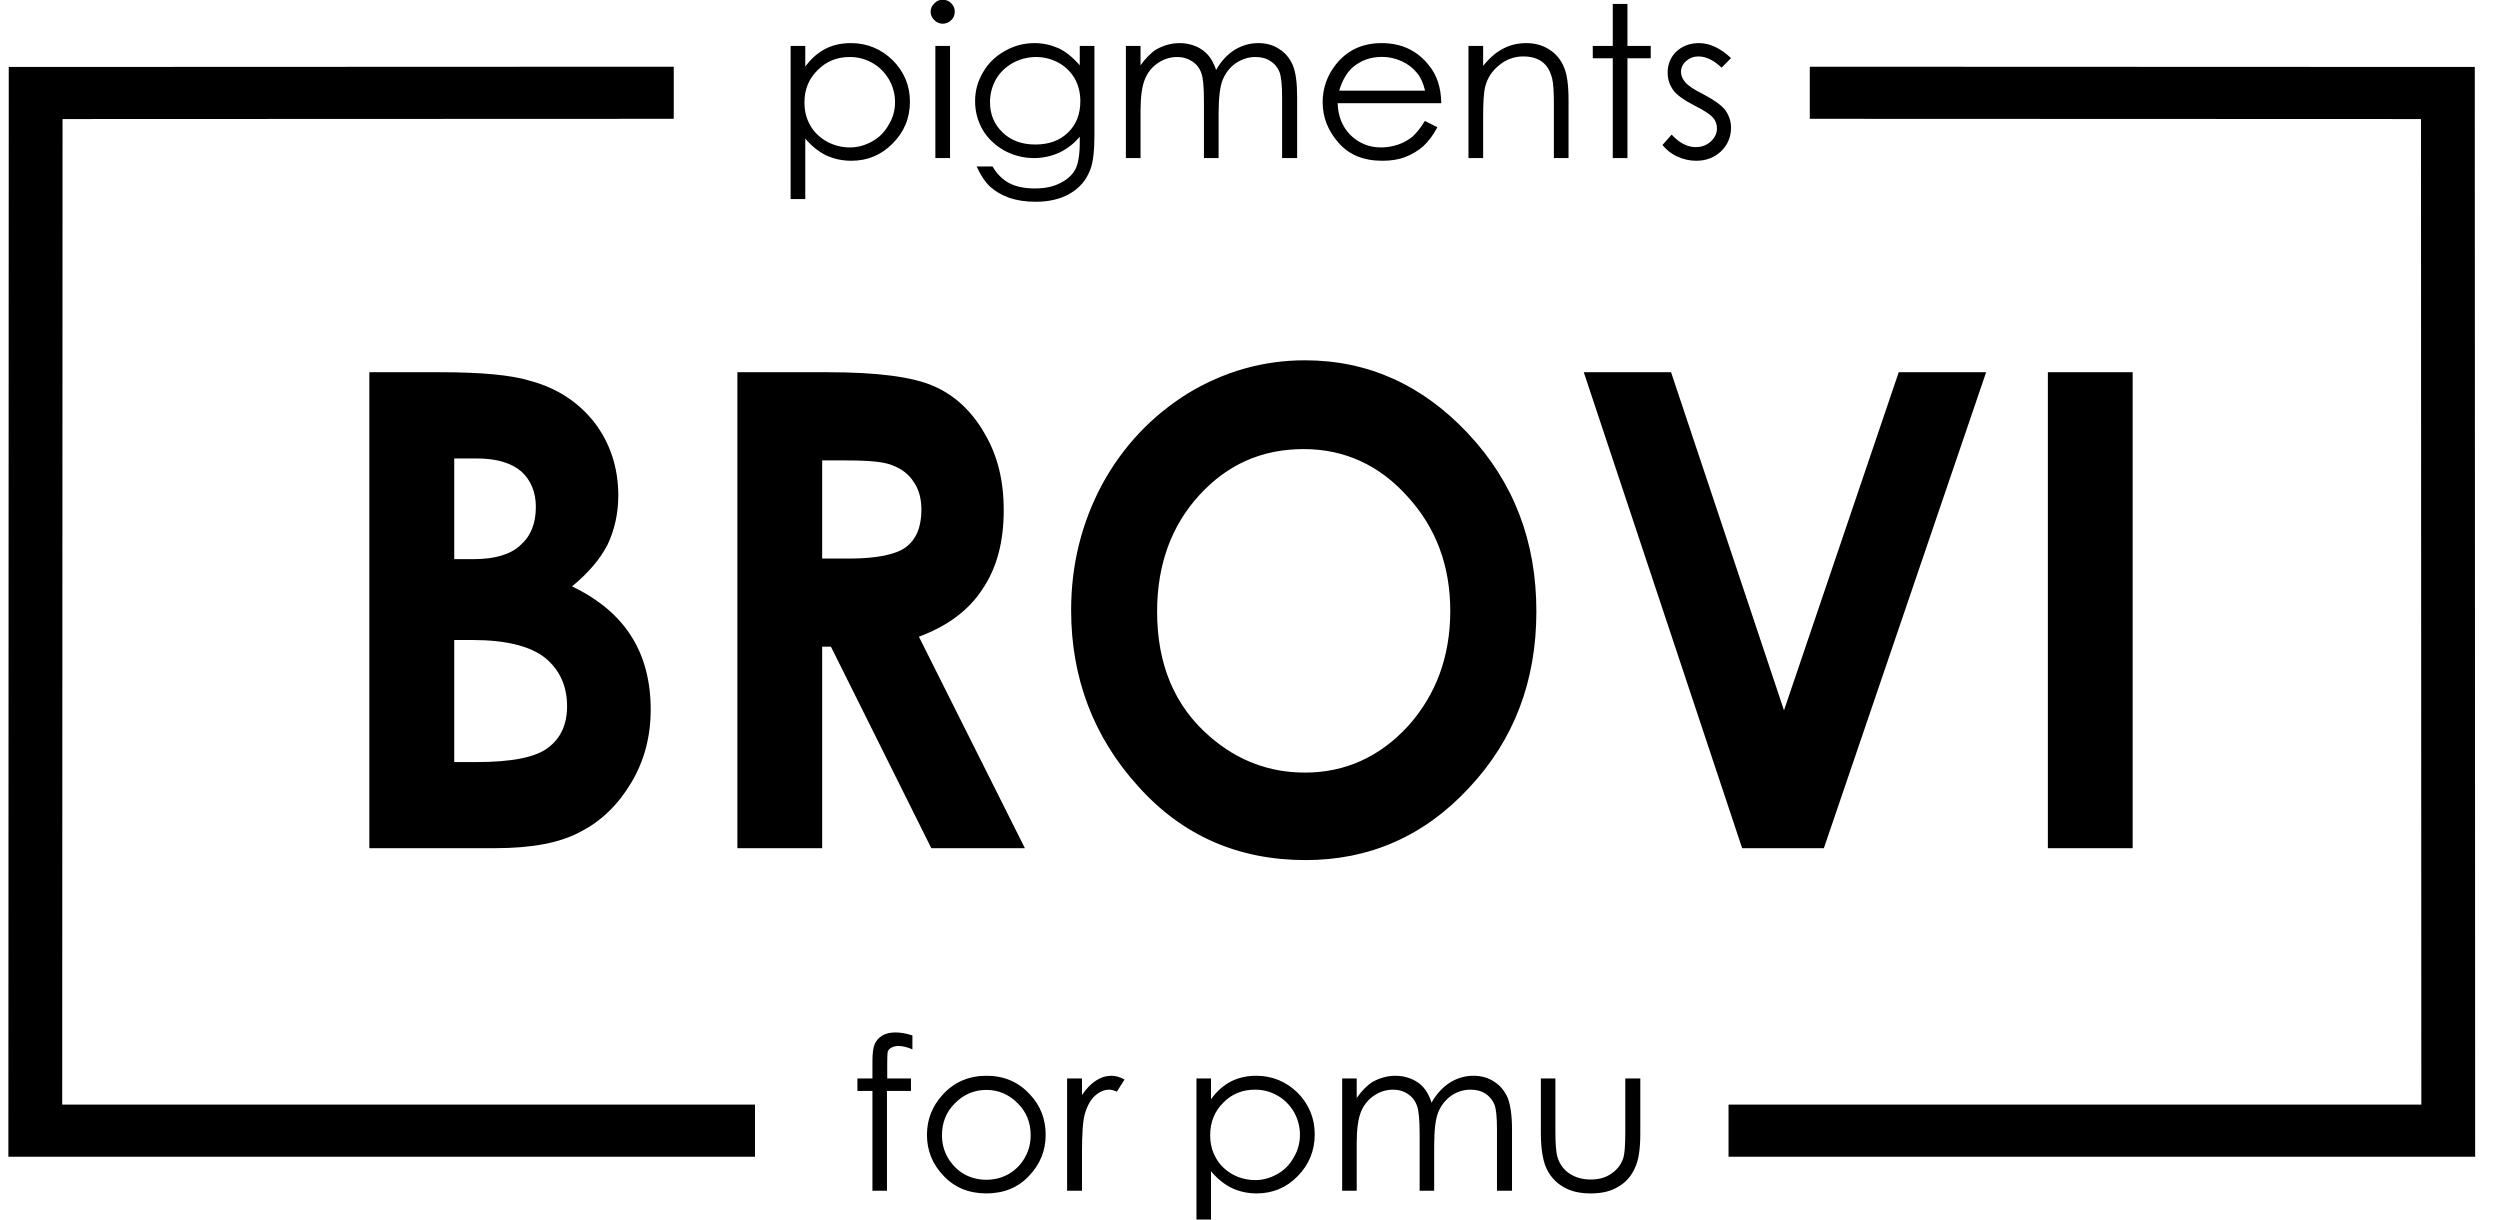
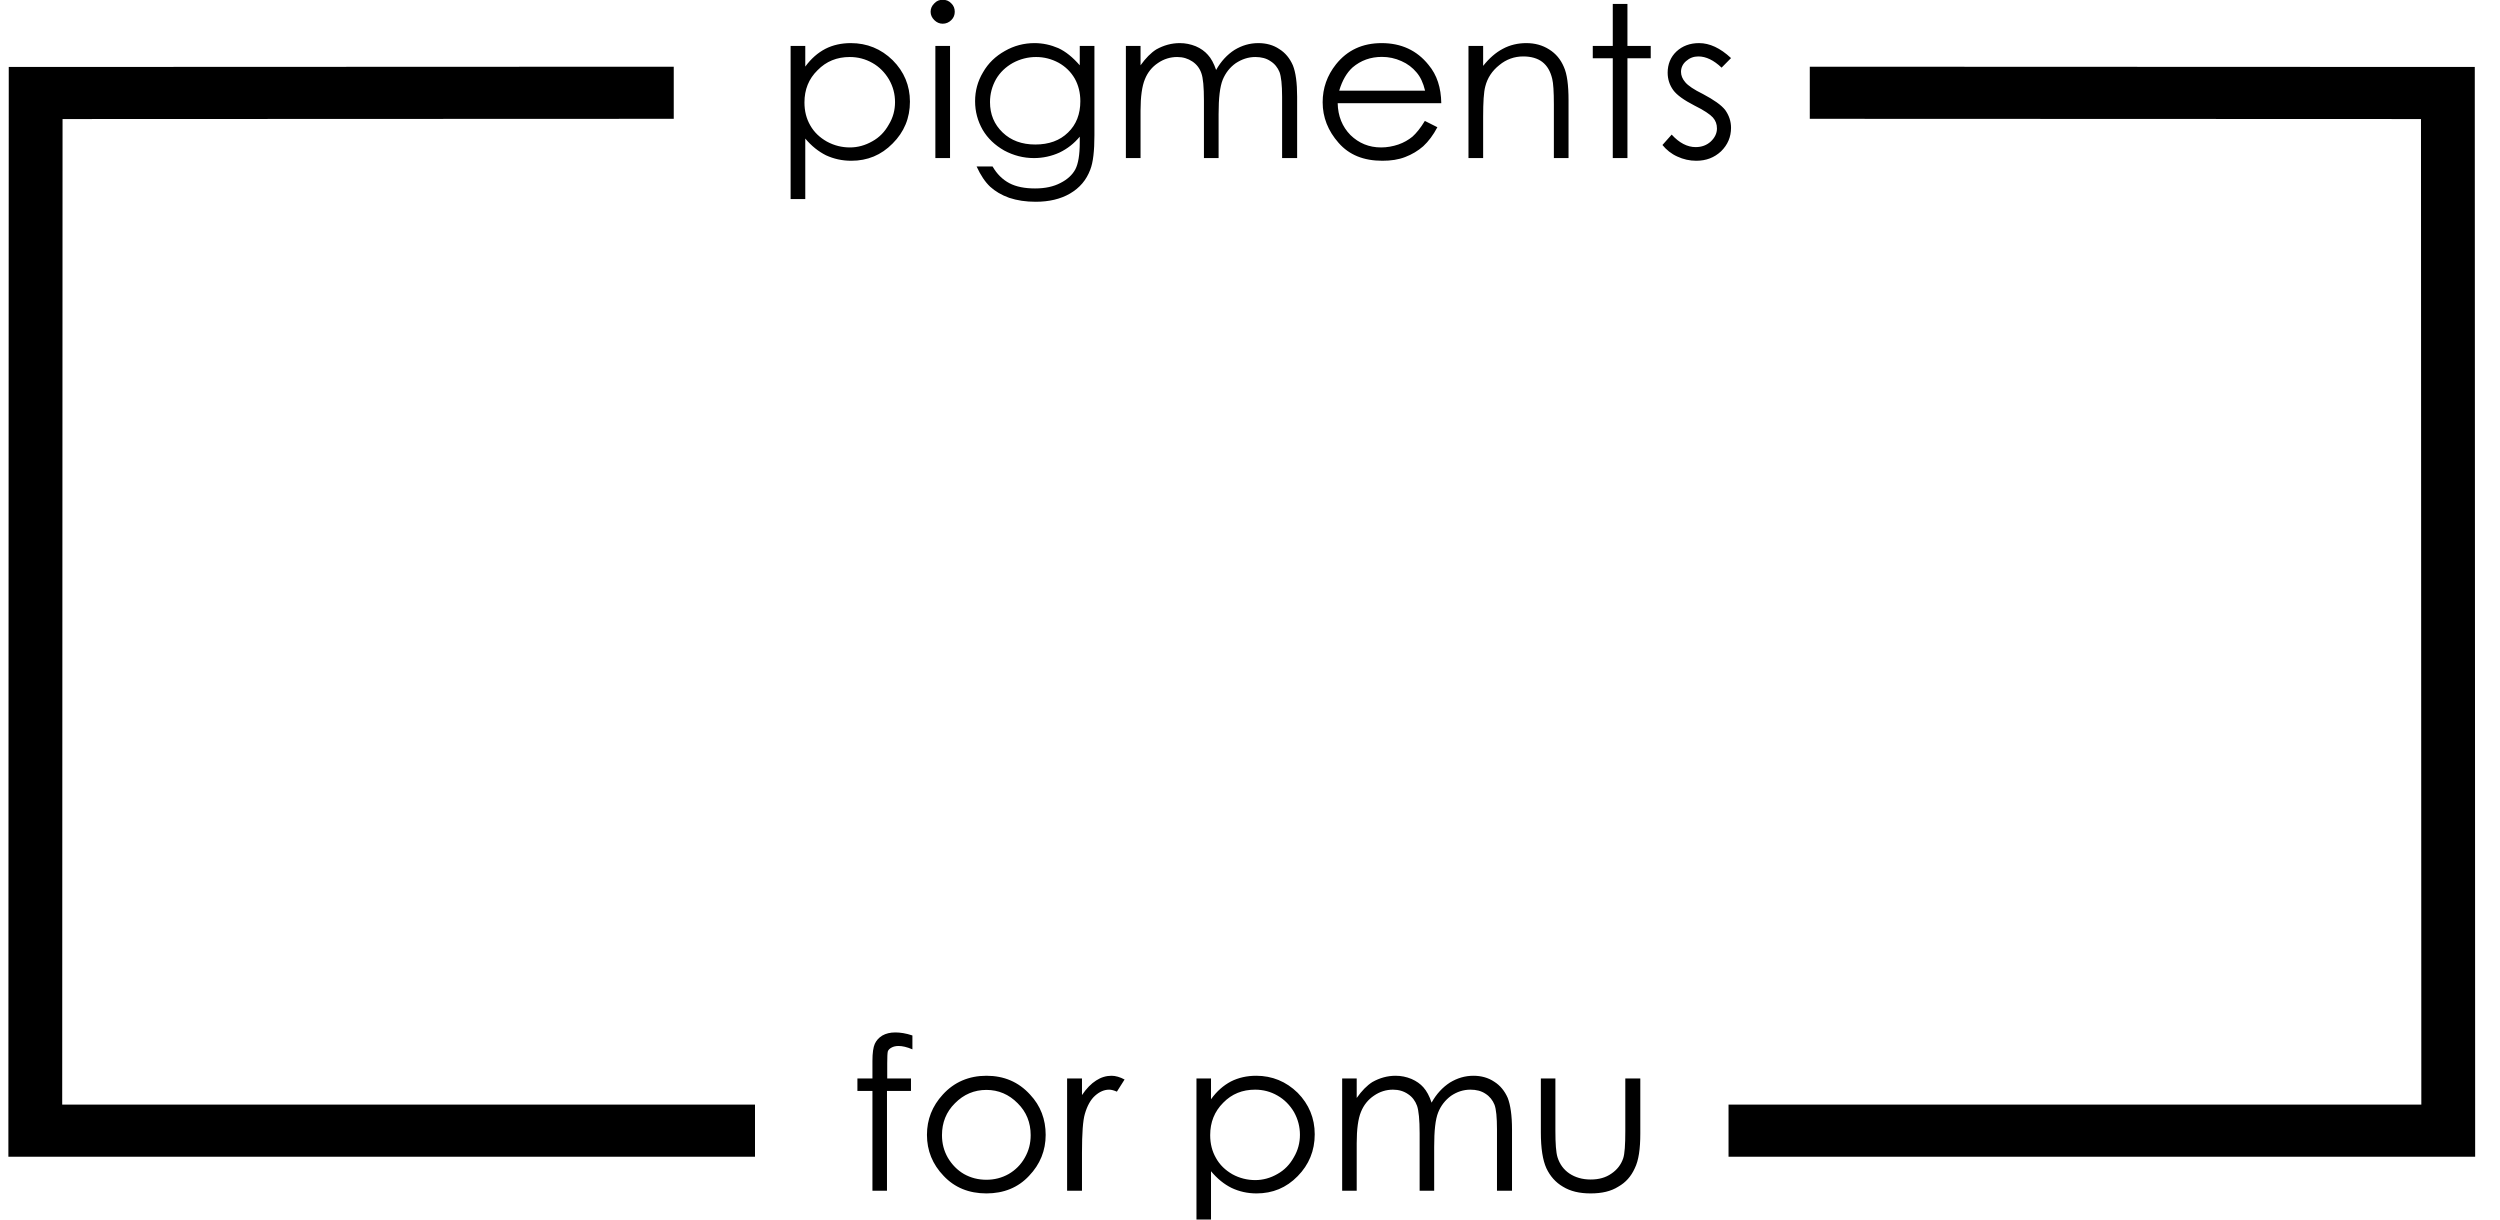
<svg xmlns="http://www.w3.org/2000/svg" width="82" height="40" viewBox="0 0 82 40" fill="none">
-   <path d="M12.114 27.82V12.209H14.426C15.776 12.209 16.758 12.297 17.394 12.492C18.274 12.73 18.968 13.186 19.5 13.86C20.012 14.535 20.28 15.34 20.28 16.252C20.28 16.842 20.155 17.386 19.93 17.861C19.686 18.34 19.294 18.796 18.763 19.233C19.663 19.666 20.318 20.233 20.73 20.907C21.137 21.559 21.343 22.364 21.343 23.276C21.343 24.146 21.137 24.95 20.706 25.671C20.28 26.387 19.725 26.931 19.05 27.276C18.375 27.648 17.432 27.82 16.249 27.82H12.114ZM14.899 15.037V18.34H15.532C16.226 18.34 16.738 18.191 17.068 17.884C17.413 17.581 17.576 17.168 17.576 16.623C17.576 16.144 17.413 15.754 17.107 15.47C16.781 15.186 16.288 15.037 15.633 15.037H14.899ZM14.899 20.992V24.996H15.613C16.781 24.996 17.576 24.843 17.987 24.517C18.394 24.211 18.6 23.755 18.6 23.168C18.6 22.494 18.356 21.973 17.886 21.582C17.394 21.191 16.595 20.992 15.489 20.992H14.899ZM24.186 12.209H27.153C28.79 12.209 29.935 12.362 30.629 12.665C31.327 12.971 31.878 13.493 32.289 14.209C32.716 14.926 32.922 15.754 32.922 16.731C32.922 17.777 32.697 18.624 32.227 19.321C31.777 20.015 31.079 20.536 30.14 20.884L33.616 27.82H30.547L27.254 21.21H26.967V27.82H24.186V12.209ZM26.967 18.321H27.848C28.748 18.321 29.384 18.191 29.71 17.949C30.059 17.689 30.222 17.275 30.222 16.712C30.222 16.363 30.14 16.056 29.977 15.819C29.811 15.558 29.585 15.386 29.298 15.274C29.015 15.144 28.503 15.102 27.747 15.102H26.967V18.321ZM42.801 11.818C44.869 11.818 46.649 12.623 48.143 14.209C49.656 15.819 50.393 17.754 50.393 20.057C50.393 22.341 49.656 24.276 48.182 25.843C46.712 27.43 44.912 28.211 42.825 28.211C40.614 28.211 38.771 27.407 37.32 25.778C35.866 24.169 35.133 22.233 35.133 20.015C35.133 18.516 35.478 17.145 36.153 15.884C36.828 14.646 37.77 13.646 38.957 12.906C40.144 12.186 41.432 11.818 42.801 11.818ZM42.763 14.73C41.389 14.73 40.264 15.232 39.345 16.233C38.426 17.233 37.953 18.516 37.953 20.057C37.953 21.797 38.527 23.168 39.694 24.169C40.594 24.95 41.638 25.341 42.801 25.341C44.132 25.341 45.257 24.82 46.18 23.82C47.099 22.797 47.569 21.536 47.569 20.038C47.569 18.558 47.099 17.298 46.157 16.275C45.237 15.252 44.093 14.73 42.763 14.73ZM51.948 12.209H54.811L58.515 23.299L62.278 12.209H65.145L59.823 27.82H57.142L51.948 12.209ZM67.17 12.209H69.951V27.82H67.17V12.209Z" fill="black" />
  <path d="M1.156 36.232H24.764V37.941H1.156L0.275 37.086L1.156 36.232ZM1.156 37.941H0.275V37.086L1.156 37.941ZM2.052 3.05L2.04 37.086H0.275L0.287 3.05L1.171 2.196L2.052 3.05ZM0.287 3.05V2.196H1.171L0.287 3.05ZM22.099 3.897L1.171 3.905V2.196L22.099 2.188V3.897Z" fill="black" />
  <path d="M25.932 1.506H26.413V2.184C26.607 1.92 26.824 1.732 27.072 1.602C27.32 1.475 27.604 1.414 27.906 1.414C28.438 1.414 28.899 1.602 29.279 1.974C29.655 2.349 29.846 2.809 29.846 3.334C29.846 3.874 29.655 4.33 29.279 4.706C28.903 5.089 28.453 5.273 27.922 5.273C27.623 5.273 27.348 5.212 27.091 5.093C26.847 4.97 26.618 4.79 26.413 4.545V6.53H25.932V1.506ZM27.871 1.87C27.452 1.87 27.099 2.012 26.816 2.303C26.525 2.587 26.386 2.939 26.386 3.361C26.386 3.64 26.448 3.89 26.576 4.112C26.704 4.338 26.886 4.51 27.122 4.644C27.363 4.775 27.615 4.836 27.879 4.836C28.135 4.836 28.379 4.767 28.608 4.637C28.841 4.51 29.019 4.326 29.151 4.089C29.295 3.855 29.357 3.606 29.357 3.349C29.357 3.092 29.295 2.843 29.159 2.606C29.023 2.376 28.841 2.192 28.616 2.065C28.387 1.935 28.139 1.87 27.871 1.87ZM30.92 -0.008C31.029 -0.008 31.126 0.027 31.203 0.111C31.281 0.188 31.316 0.276 31.316 0.387C31.316 0.491 31.281 0.582 31.203 0.659C31.126 0.736 31.029 0.778 30.92 0.778C30.815 0.778 30.722 0.736 30.645 0.659C30.567 0.582 30.524 0.491 30.524 0.387C30.524 0.276 30.567 0.188 30.645 0.111C30.722 0.027 30.815 -0.008 30.92 -0.008ZM30.68 1.506H31.161V5.185H30.68V1.506ZM35.416 1.506H35.897V4.437C35.897 4.947 35.854 5.33 35.761 5.564C35.633 5.905 35.416 6.162 35.094 6.35C34.784 6.53 34.407 6.618 33.969 6.618C33.651 6.618 33.364 6.576 33.1 6.488C32.844 6.396 32.642 6.273 32.48 6.127C32.317 5.974 32.165 5.752 32.033 5.461H32.557C32.697 5.706 32.883 5.89 33.108 6.009C33.333 6.127 33.616 6.181 33.95 6.181C34.283 6.181 34.559 6.12 34.784 6.001C35.013 5.886 35.175 5.733 35.272 5.553C35.365 5.372 35.416 5.081 35.416 4.671V4.483C35.23 4.706 35.013 4.878 34.749 5.005C34.489 5.123 34.206 5.185 33.915 5.185C33.566 5.185 33.244 5.1 32.937 4.936C32.635 4.763 32.398 4.541 32.231 4.257C32.068 3.97 31.983 3.66 31.983 3.319C31.983 2.981 32.068 2.663 32.243 2.372C32.413 2.073 32.654 1.843 32.961 1.671C33.263 1.498 33.589 1.414 33.93 1.414C34.206 1.414 34.465 1.472 34.714 1.579C34.954 1.69 35.187 1.878 35.416 2.142V1.506ZM33.984 1.87C33.717 1.87 33.461 1.935 33.22 2.065C32.988 2.196 32.801 2.372 32.669 2.598C32.541 2.828 32.472 3.077 32.472 3.349C32.472 3.752 32.611 4.081 32.887 4.346C33.162 4.61 33.519 4.74 33.957 4.74C34.404 4.74 34.764 4.61 35.032 4.346C35.3 4.089 35.435 3.744 35.435 3.319C35.435 3.043 35.373 2.794 35.253 2.579C35.125 2.357 34.947 2.184 34.722 2.058C34.493 1.935 34.248 1.87 33.984 1.87ZM36.929 1.506H37.41V2.142C37.58 1.905 37.751 1.732 37.926 1.621C38.174 1.483 38.43 1.414 38.698 1.414C38.88 1.414 39.051 1.449 39.221 1.517C39.384 1.586 39.52 1.686 39.617 1.797C39.725 1.912 39.815 2.081 39.889 2.295C40.047 2.012 40.253 1.79 40.494 1.636C40.734 1.491 40.99 1.414 41.273 1.414C41.529 1.414 41.762 1.475 41.96 1.609C42.158 1.732 42.305 1.912 42.406 2.142C42.499 2.372 42.546 2.717 42.546 3.173V5.185H42.053V3.173C42.053 2.778 42.022 2.51 41.968 2.364C41.909 2.219 41.812 2.092 41.669 2.004C41.537 1.912 41.366 1.87 41.176 1.87C40.94 1.87 40.73 1.943 40.532 2.073C40.338 2.211 40.199 2.391 40.106 2.613C40.013 2.843 39.97 3.215 39.97 3.744V5.185H39.489V3.299C39.489 2.855 39.462 2.556 39.404 2.399C39.349 2.238 39.248 2.108 39.109 2.016C38.965 1.92 38.802 1.87 38.612 1.87C38.387 1.87 38.174 1.935 37.984 2.065C37.786 2.196 37.642 2.376 37.553 2.598C37.46 2.82 37.41 3.169 37.41 3.625V5.185H36.929V1.506ZM46.735 3.966L47.146 4.173C47.01 4.43 46.855 4.637 46.681 4.798C46.51 4.947 46.312 5.066 46.091 5.15C45.874 5.235 45.626 5.273 45.342 5.273C44.726 5.273 44.252 5.081 43.907 4.687C43.558 4.292 43.383 3.847 43.383 3.353C43.383 2.889 43.531 2.475 43.822 2.108C44.194 1.644 44.691 1.414 45.319 1.414C45.959 1.414 46.475 1.652 46.855 2.127C47.135 2.46 47.266 2.878 47.274 3.384H43.876C43.884 3.805 44.027 4.158 44.295 4.43C44.571 4.698 44.904 4.836 45.3 4.836C45.49 4.836 45.684 4.802 45.866 4.74C46.044 4.679 46.2 4.587 46.328 4.483C46.452 4.372 46.595 4.2 46.735 3.966ZM46.743 2.974C46.681 2.717 46.588 2.518 46.46 2.372C46.332 2.219 46.169 2.092 45.967 2.004C45.765 1.912 45.548 1.866 45.327 1.866C44.955 1.866 44.636 1.981 44.365 2.211C44.175 2.384 44.027 2.633 43.926 2.974H46.743ZM48.166 1.506H48.647V2.161C48.845 1.912 49.059 1.724 49.291 1.602C49.524 1.475 49.788 1.414 50.063 1.414C50.346 1.414 50.595 1.483 50.812 1.621C51.033 1.759 51.188 1.947 51.293 2.192C51.401 2.426 51.448 2.794 51.448 3.292V5.185H50.967V3.43C50.967 3.008 50.948 2.725 50.913 2.587C50.855 2.341 50.75 2.157 50.587 2.031C50.432 1.912 50.218 1.851 49.962 1.851C49.671 1.851 49.404 1.947 49.179 2.134C48.942 2.322 48.787 2.556 48.717 2.836C48.667 3.023 48.647 3.353 48.647 3.832V5.185H48.166V1.506ZM52.899 0.13H53.38V1.506H54.144V1.912H53.38V5.185H52.899V1.912H52.243V1.506H52.899V0.13ZM56.778 1.905L56.468 2.219C56.212 1.974 55.956 1.851 55.707 1.851C55.552 1.851 55.42 1.901 55.304 2.004C55.191 2.1 55.137 2.226 55.137 2.357C55.137 2.475 55.184 2.59 55.277 2.698C55.37 2.809 55.56 2.939 55.858 3.085C56.212 3.273 56.46 3.445 56.588 3.61C56.712 3.786 56.778 3.978 56.778 4.192C56.778 4.491 56.669 4.748 56.452 4.962C56.231 5.169 55.963 5.273 55.637 5.273C55.42 5.273 55.215 5.227 55.017 5.135C54.819 5.047 54.656 4.913 54.528 4.756L54.831 4.415C55.079 4.687 55.343 4.825 55.618 4.825C55.816 4.825 55.979 4.763 56.111 4.644C56.246 4.518 56.316 4.372 56.316 4.215C56.316 4.073 56.273 3.958 56.184 3.855C56.091 3.752 55.893 3.617 55.575 3.46C55.234 3.284 55.001 3.119 54.881 2.954C54.761 2.786 54.699 2.598 54.699 2.384C54.699 2.108 54.796 1.87 54.986 1.69C55.184 1.506 55.432 1.414 55.73 1.414C56.076 1.414 56.425 1.575 56.778 1.905Z" fill="black" />
  <path d="M29.927 33.963V34.419C29.752 34.343 29.597 34.308 29.473 34.308C29.38 34.308 29.302 34.327 29.24 34.362C29.178 34.396 29.136 34.438 29.12 34.488C29.108 34.538 29.101 34.668 29.101 34.875V35.373H29.88V35.783H29.093V39.056H28.616V35.783H28.123V35.373H28.616V34.799C28.616 34.538 28.643 34.35 28.693 34.239C28.744 34.128 28.825 34.036 28.938 33.967C29.058 33.898 29.198 33.864 29.368 33.864C29.52 33.864 29.71 33.89 29.927 33.963ZM32.355 35.285C32.929 35.285 33.406 35.485 33.786 35.902C34.132 36.27 34.298 36.715 34.298 37.224C34.298 37.738 34.116 38.19 33.752 38.569C33.395 38.953 32.921 39.144 32.355 39.144C31.781 39.144 31.312 38.953 30.951 38.569C30.586 38.19 30.404 37.738 30.404 37.224C30.404 36.718 30.578 36.278 30.924 35.902C31.296 35.492 31.781 35.285 32.355 35.285ZM32.355 35.749C31.956 35.749 31.61 35.895 31.323 36.186C31.036 36.469 30.897 36.822 30.897 37.232C30.897 37.504 30.959 37.745 31.09 37.975C31.226 38.202 31.401 38.382 31.618 38.508C31.843 38.635 32.087 38.696 32.355 38.696C32.615 38.696 32.859 38.635 33.084 38.508C33.302 38.382 33.484 38.202 33.612 37.975C33.744 37.745 33.806 37.504 33.806 37.232C33.806 36.822 33.666 36.469 33.379 36.186C33.092 35.895 32.747 35.749 32.355 35.749ZM35.001 35.373H35.489V35.918C35.637 35.699 35.792 35.542 35.955 35.439C36.114 35.335 36.285 35.285 36.459 35.285C36.591 35.285 36.738 35.328 36.886 35.408L36.634 35.806C36.537 35.764 36.451 35.741 36.382 35.741C36.222 35.741 36.067 35.806 35.92 35.937C35.773 36.067 35.66 36.27 35.583 36.538C35.52 36.749 35.489 37.171 35.489 37.807V39.056H35.001V35.373ZM39.244 35.373H39.721V36.056C39.911 35.791 40.129 35.603 40.373 35.473C40.621 35.347 40.901 35.285 41.203 35.285C41.727 35.285 42.185 35.473 42.565 35.845C42.933 36.22 43.123 36.676 43.123 37.205C43.123 37.745 42.933 38.202 42.565 38.577C42.192 38.96 41.742 39.144 41.215 39.144C40.92 39.144 40.648 39.083 40.396 38.964C40.148 38.841 39.927 38.661 39.721 38.416V40.401H39.244V35.373ZM41.168 35.741C40.753 35.741 40.404 35.879 40.121 36.17C39.834 36.458 39.694 36.81 39.694 37.232C39.694 37.512 39.756 37.761 39.884 37.983C40.008 38.209 40.191 38.382 40.423 38.516C40.66 38.646 40.916 38.707 41.172 38.707C41.428 38.707 41.673 38.638 41.898 38.508C42.126 38.382 42.305 38.198 42.437 37.96C42.576 37.726 42.638 37.477 42.638 37.221C42.638 36.964 42.576 36.715 42.444 36.477C42.309 36.247 42.126 36.063 41.905 35.937C41.68 35.806 41.432 35.741 41.168 35.741ZM44.023 35.373H44.5V36.013C44.667 35.776 44.838 35.603 45.012 35.492C45.257 35.354 45.509 35.285 45.777 35.285C45.959 35.285 46.126 35.32 46.296 35.389C46.455 35.458 46.591 35.553 46.688 35.665C46.793 35.783 46.886 35.952 46.956 36.167C47.115 35.879 47.321 35.661 47.557 35.508C47.798 35.362 48.05 35.285 48.329 35.285C48.581 35.285 48.814 35.347 49.012 35.481C49.206 35.603 49.353 35.783 49.454 36.013C49.543 36.243 49.594 36.588 49.594 37.044V39.056H49.101V37.044C49.101 36.65 49.074 36.381 49.02 36.236C48.961 36.09 48.864 35.964 48.725 35.875C48.589 35.783 48.422 35.741 48.232 35.741C47.999 35.741 47.79 35.81 47.592 35.944C47.406 36.082 47.262 36.263 47.173 36.485C47.08 36.715 47.041 37.086 47.041 37.615V39.056H46.564V37.171C46.564 36.726 46.533 36.427 46.479 36.27C46.42 36.109 46.324 35.979 46.184 35.887C46.044 35.791 45.881 35.741 45.691 35.741C45.466 35.741 45.257 35.806 45.067 35.937C44.873 36.067 44.729 36.247 44.64 36.469C44.547 36.692 44.5 37.04 44.5 37.496V39.056H44.023V35.373ZM50.54 35.373H51.017V37.094C51.017 37.512 51.037 37.799 51.087 37.96C51.157 38.182 51.285 38.362 51.479 38.493C51.669 38.619 51.902 38.688 52.173 38.688C52.441 38.688 52.666 38.627 52.856 38.493C53.038 38.37 53.17 38.202 53.24 37.995C53.29 37.849 53.31 37.55 53.31 37.094V35.373H53.802V37.178C53.802 37.684 53.748 38.063 53.62 38.32C53.5 38.585 53.325 38.784 53.081 38.922C52.84 39.075 52.542 39.144 52.173 39.144C51.809 39.144 51.51 39.075 51.262 38.922C51.025 38.784 50.843 38.577 50.722 38.32C50.602 38.056 50.54 37.669 50.54 37.144V35.373Z" fill="black" />
  <path d="M80.304 37.941H56.696V36.232H80.304L81.185 37.086L80.304 37.941ZM81.185 37.086V37.941H80.304L81.185 37.086ZM81.173 3.05L81.185 37.086H79.42L79.408 3.05L80.289 2.196L81.173 3.05ZM80.289 2.196H81.173V3.05L80.289 2.196ZM59.361 2.188L80.289 2.196V3.905L59.361 3.897V2.188Z" fill="black" />
</svg>